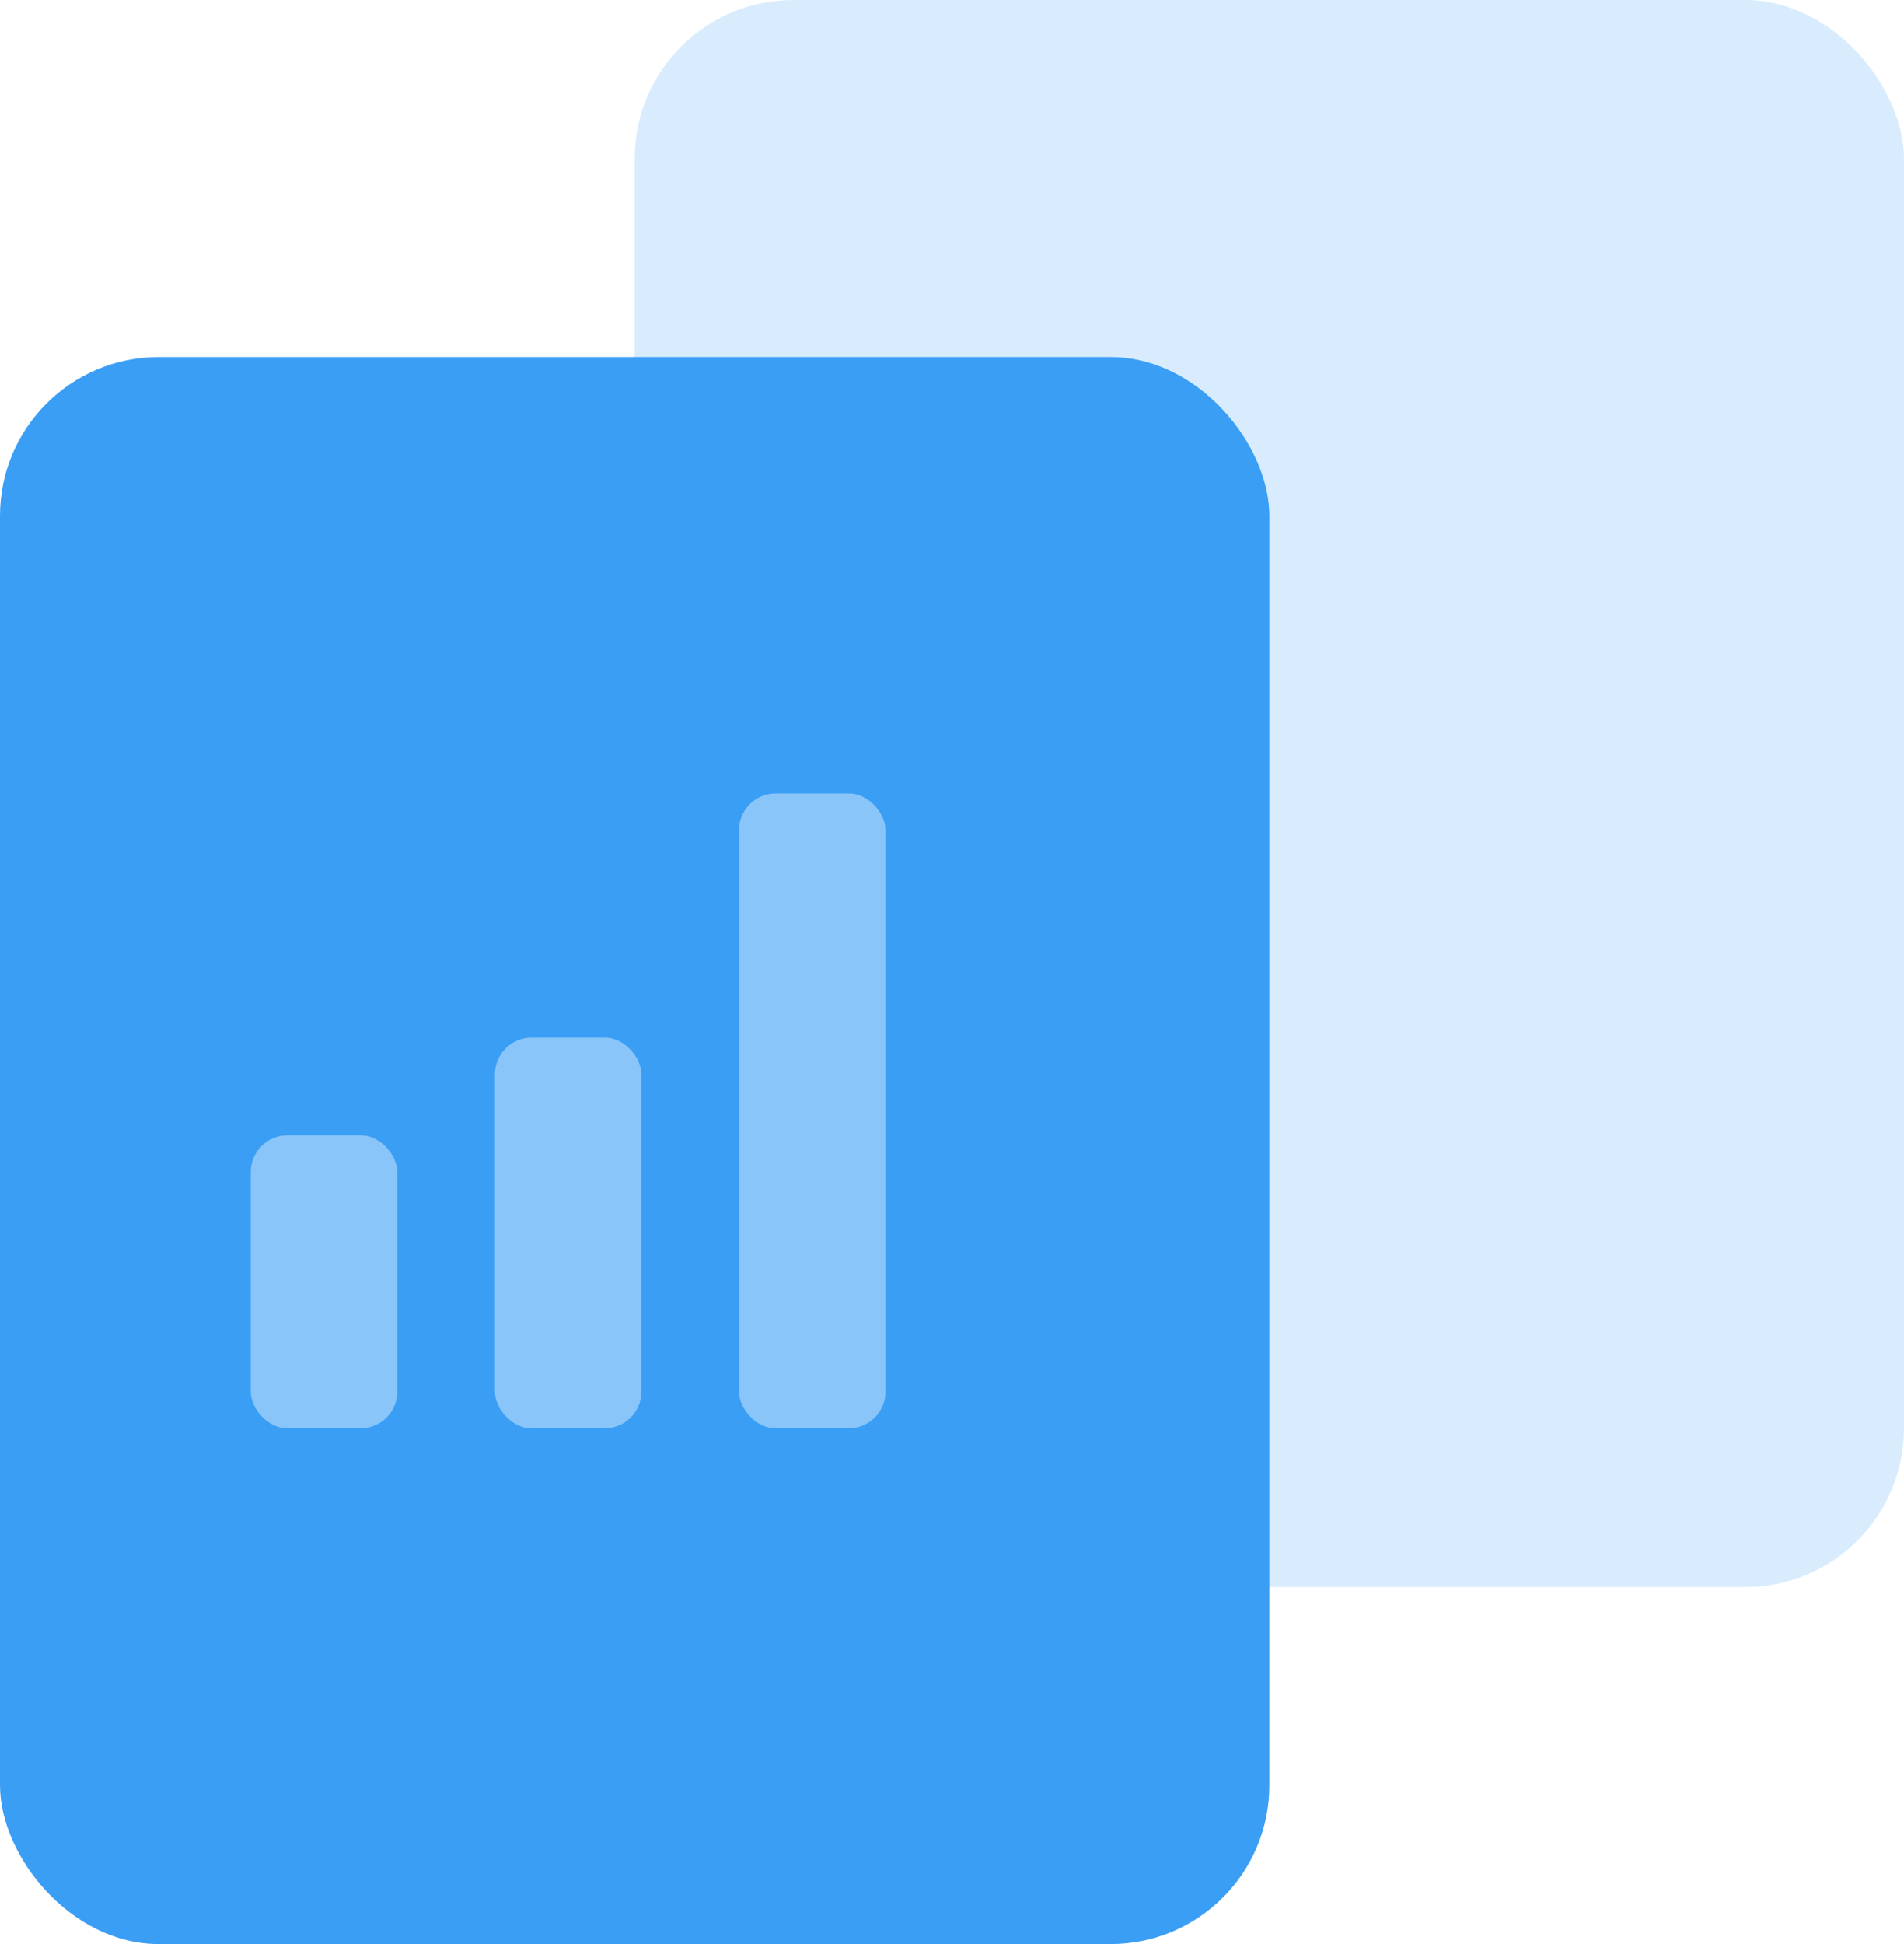
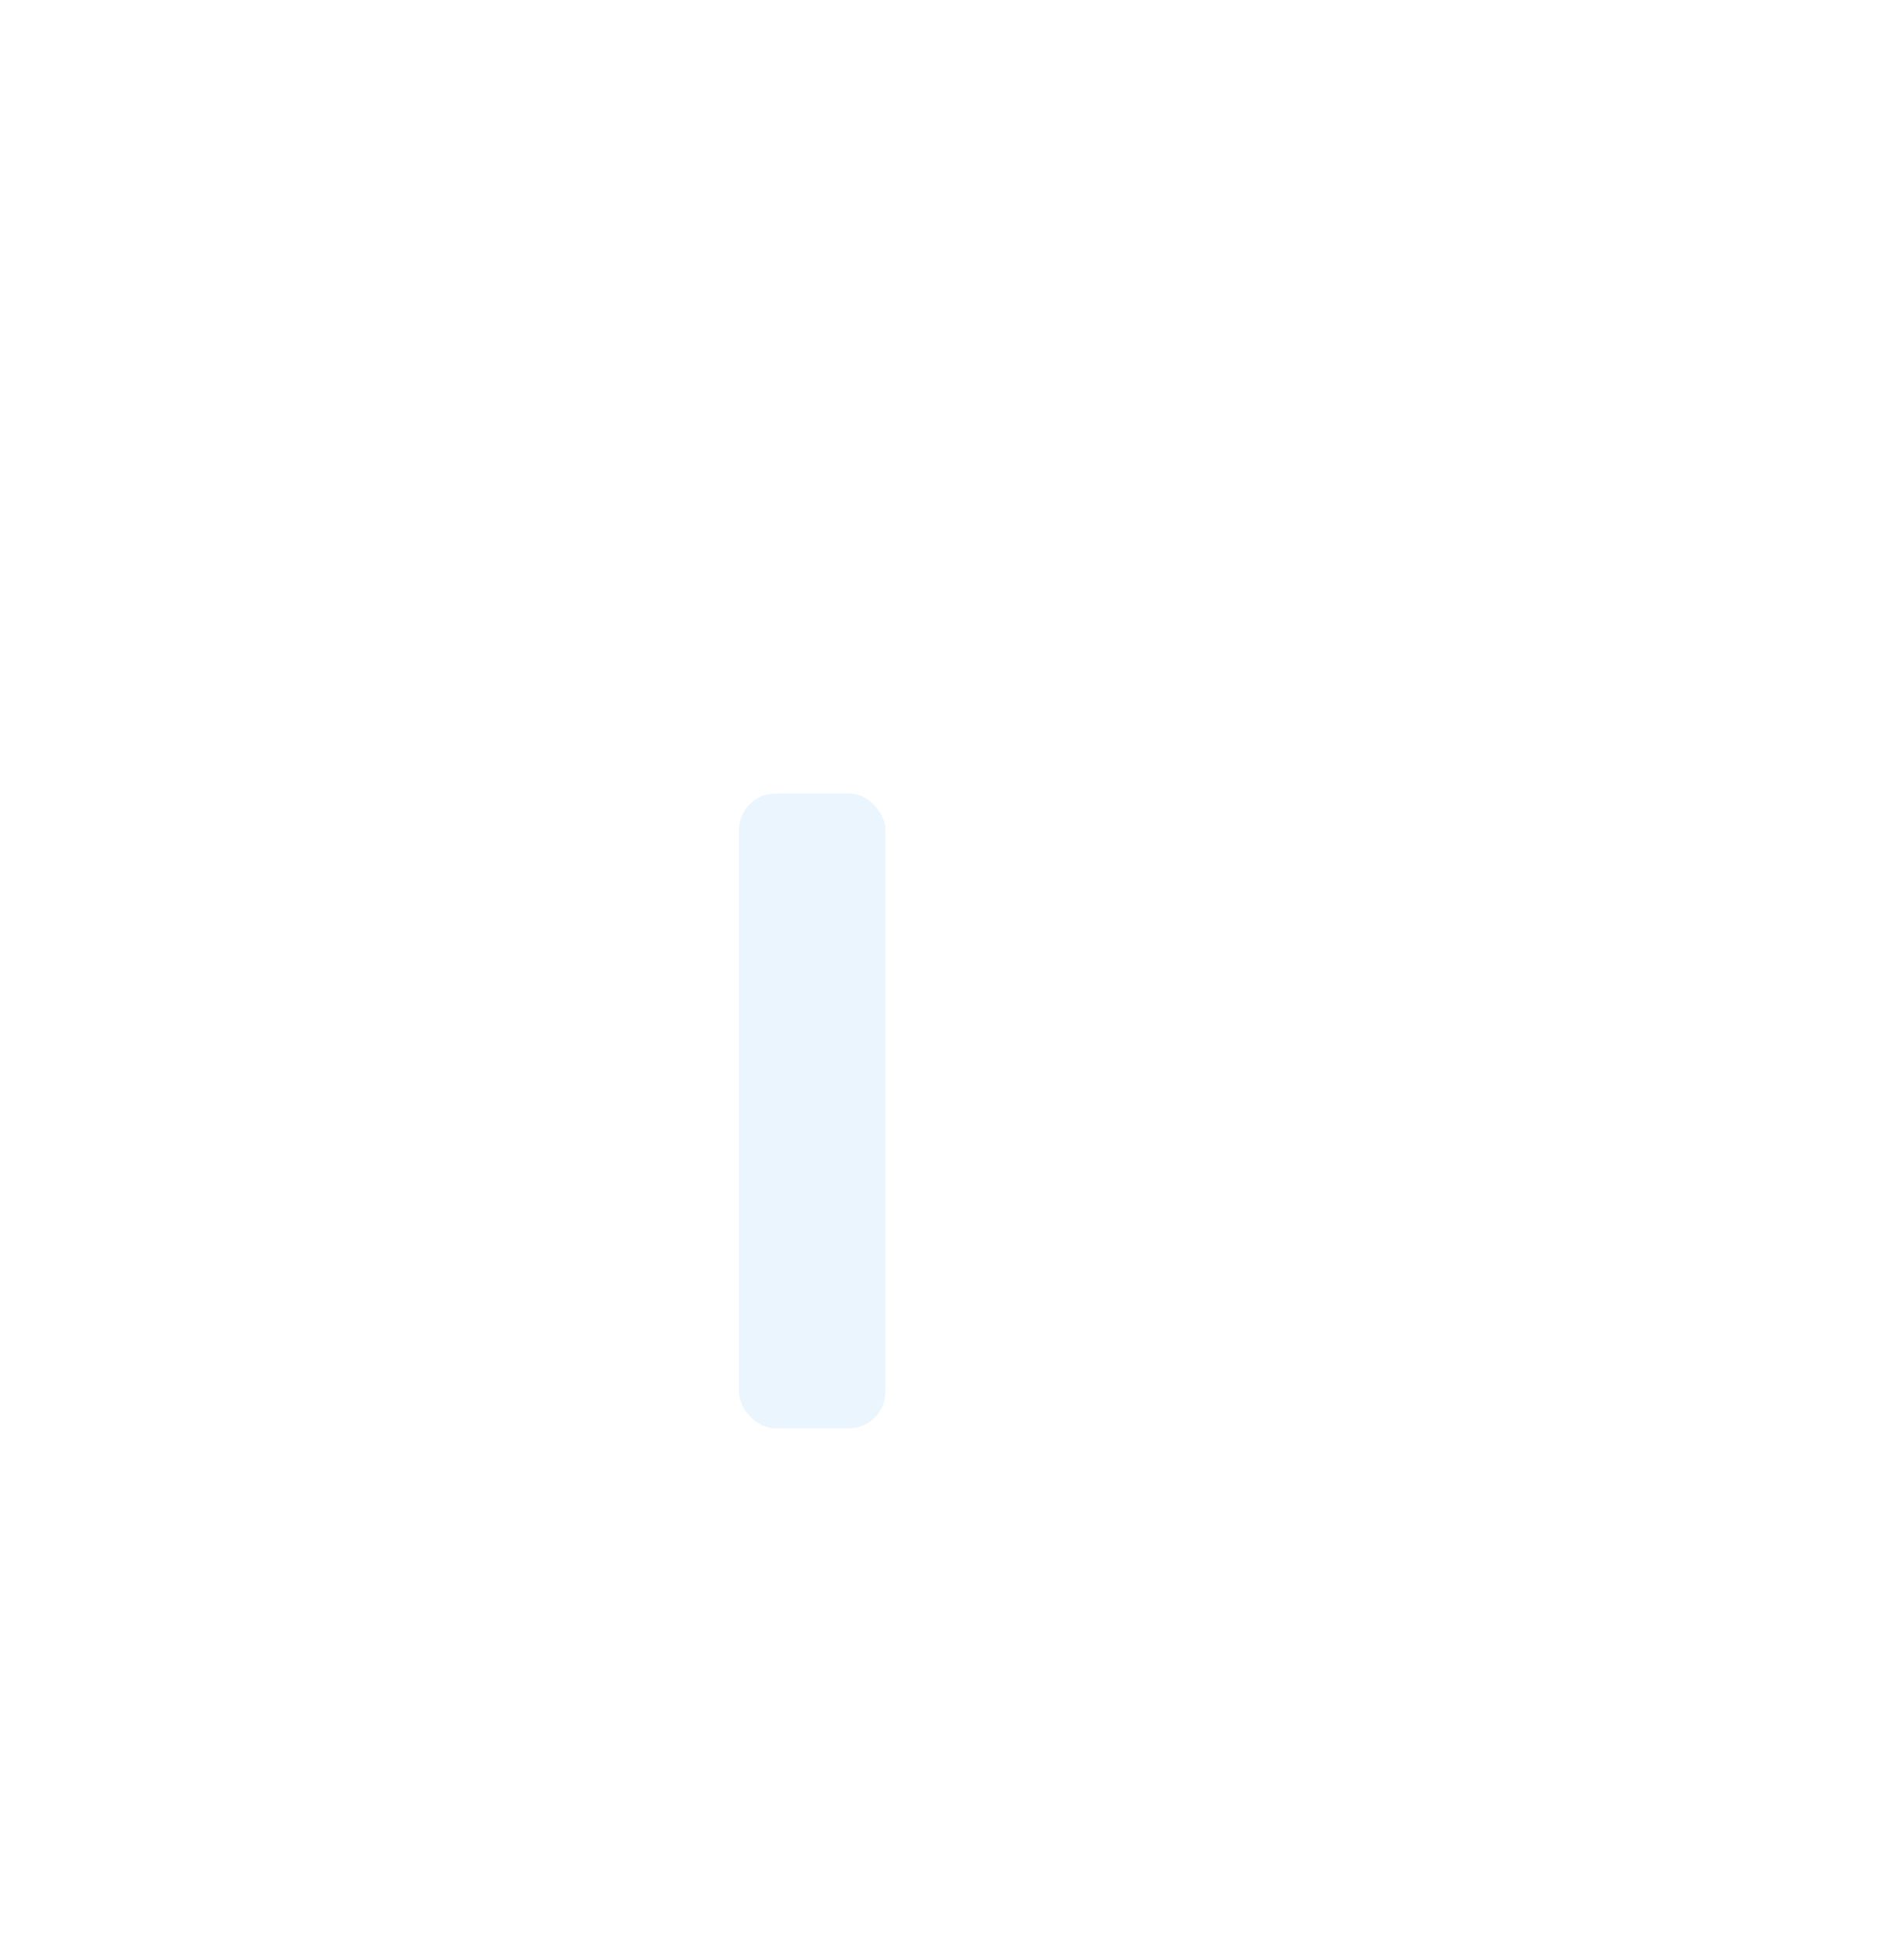
<svg xmlns="http://www.w3.org/2000/svg" width="48" height="49" viewBox="0 0 48 49" fill="none">
-   <rect x="16" width="32" height="40" rx="4" fill="#D8ECFD" />
-   <rect y="9" width="32" height="40" rx="4" fill="#3A9EF5" />
  <rect opacity="0.51" x="18.631" y="20" width="3.692" height="16" rx="0.923" fill="#D8ECFD" />
-   <rect opacity="0.51" x="12.477" y="26.154" width="3.692" height="9.846" rx="0.923" fill="#D8ECFD" />
-   <rect opacity="0.51" x="6.323" y="28.615" width="3.692" height="7.385" rx="0.923" fill="#D8ECFD" />
</svg>